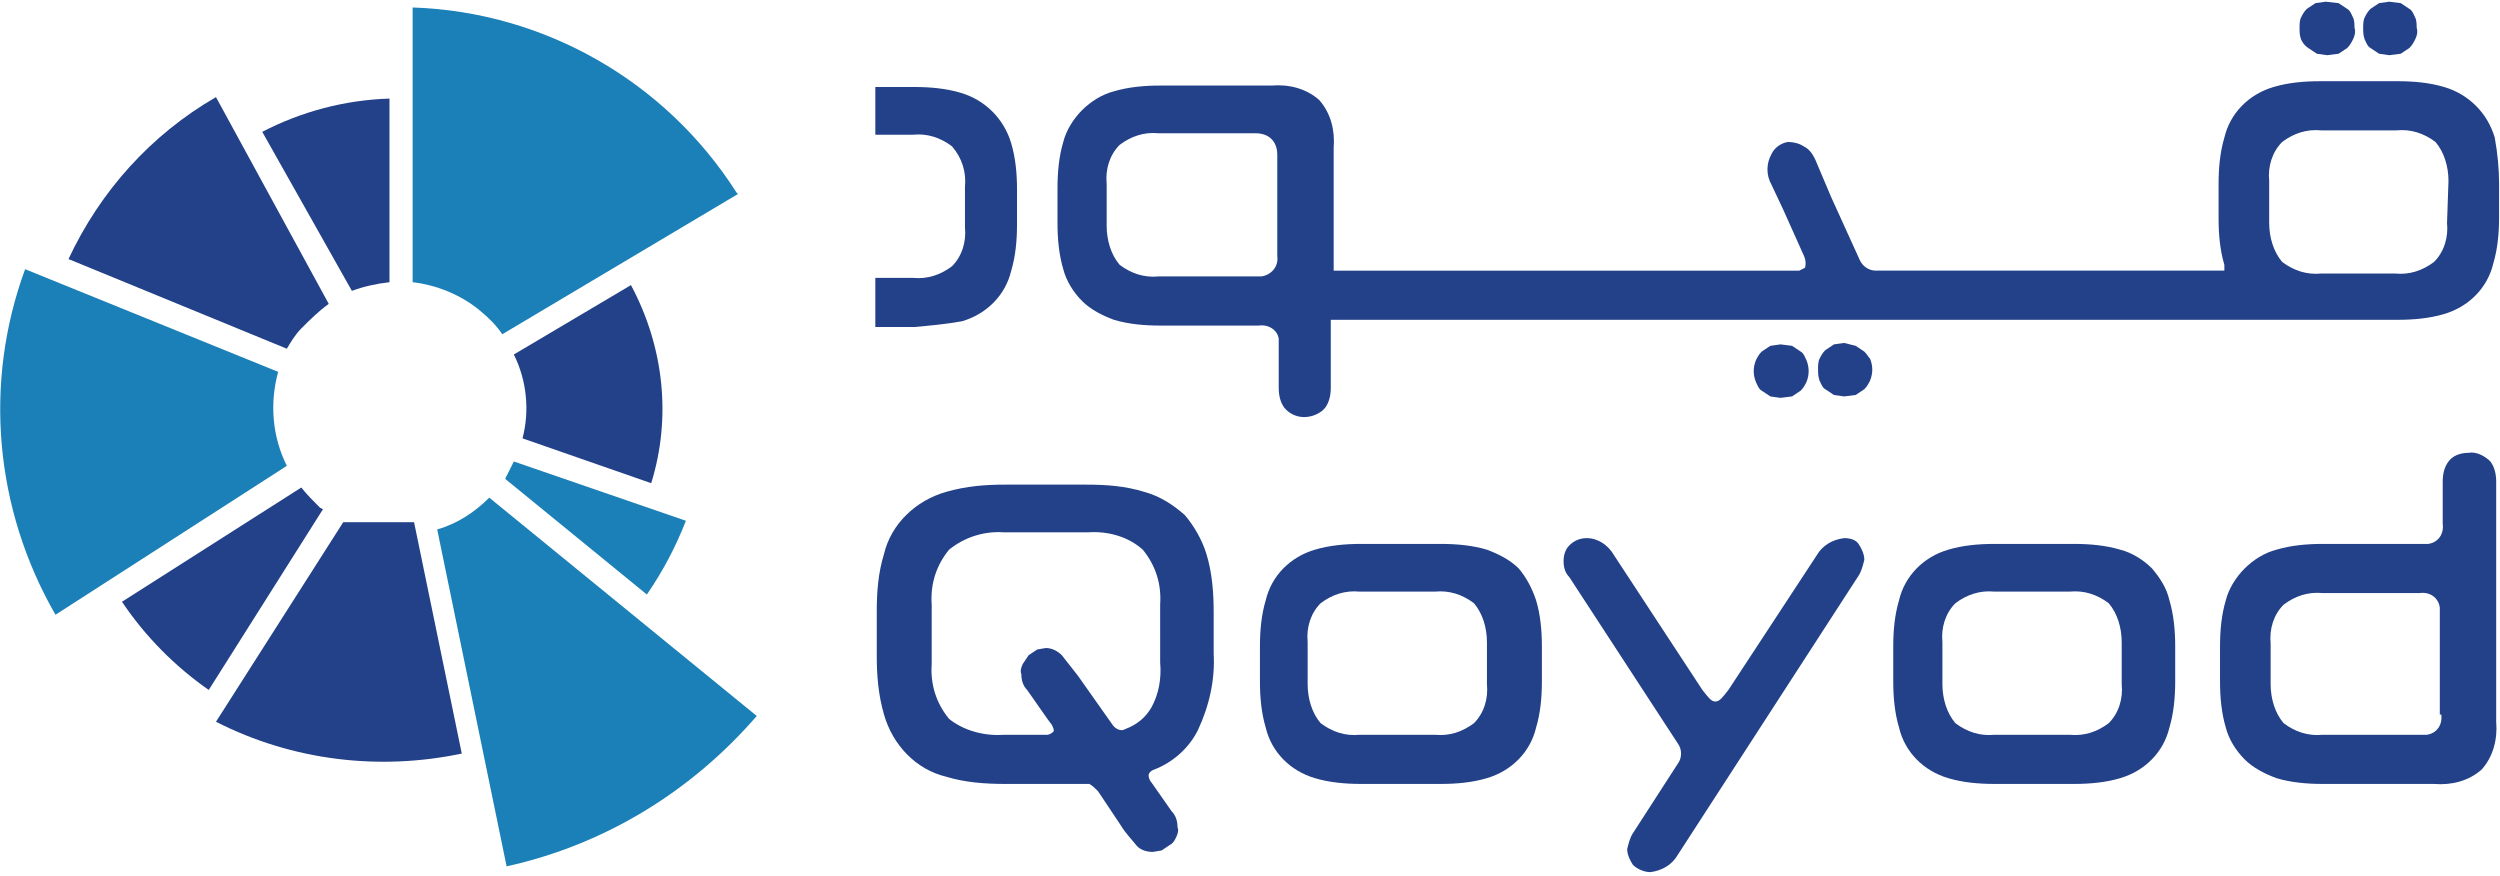
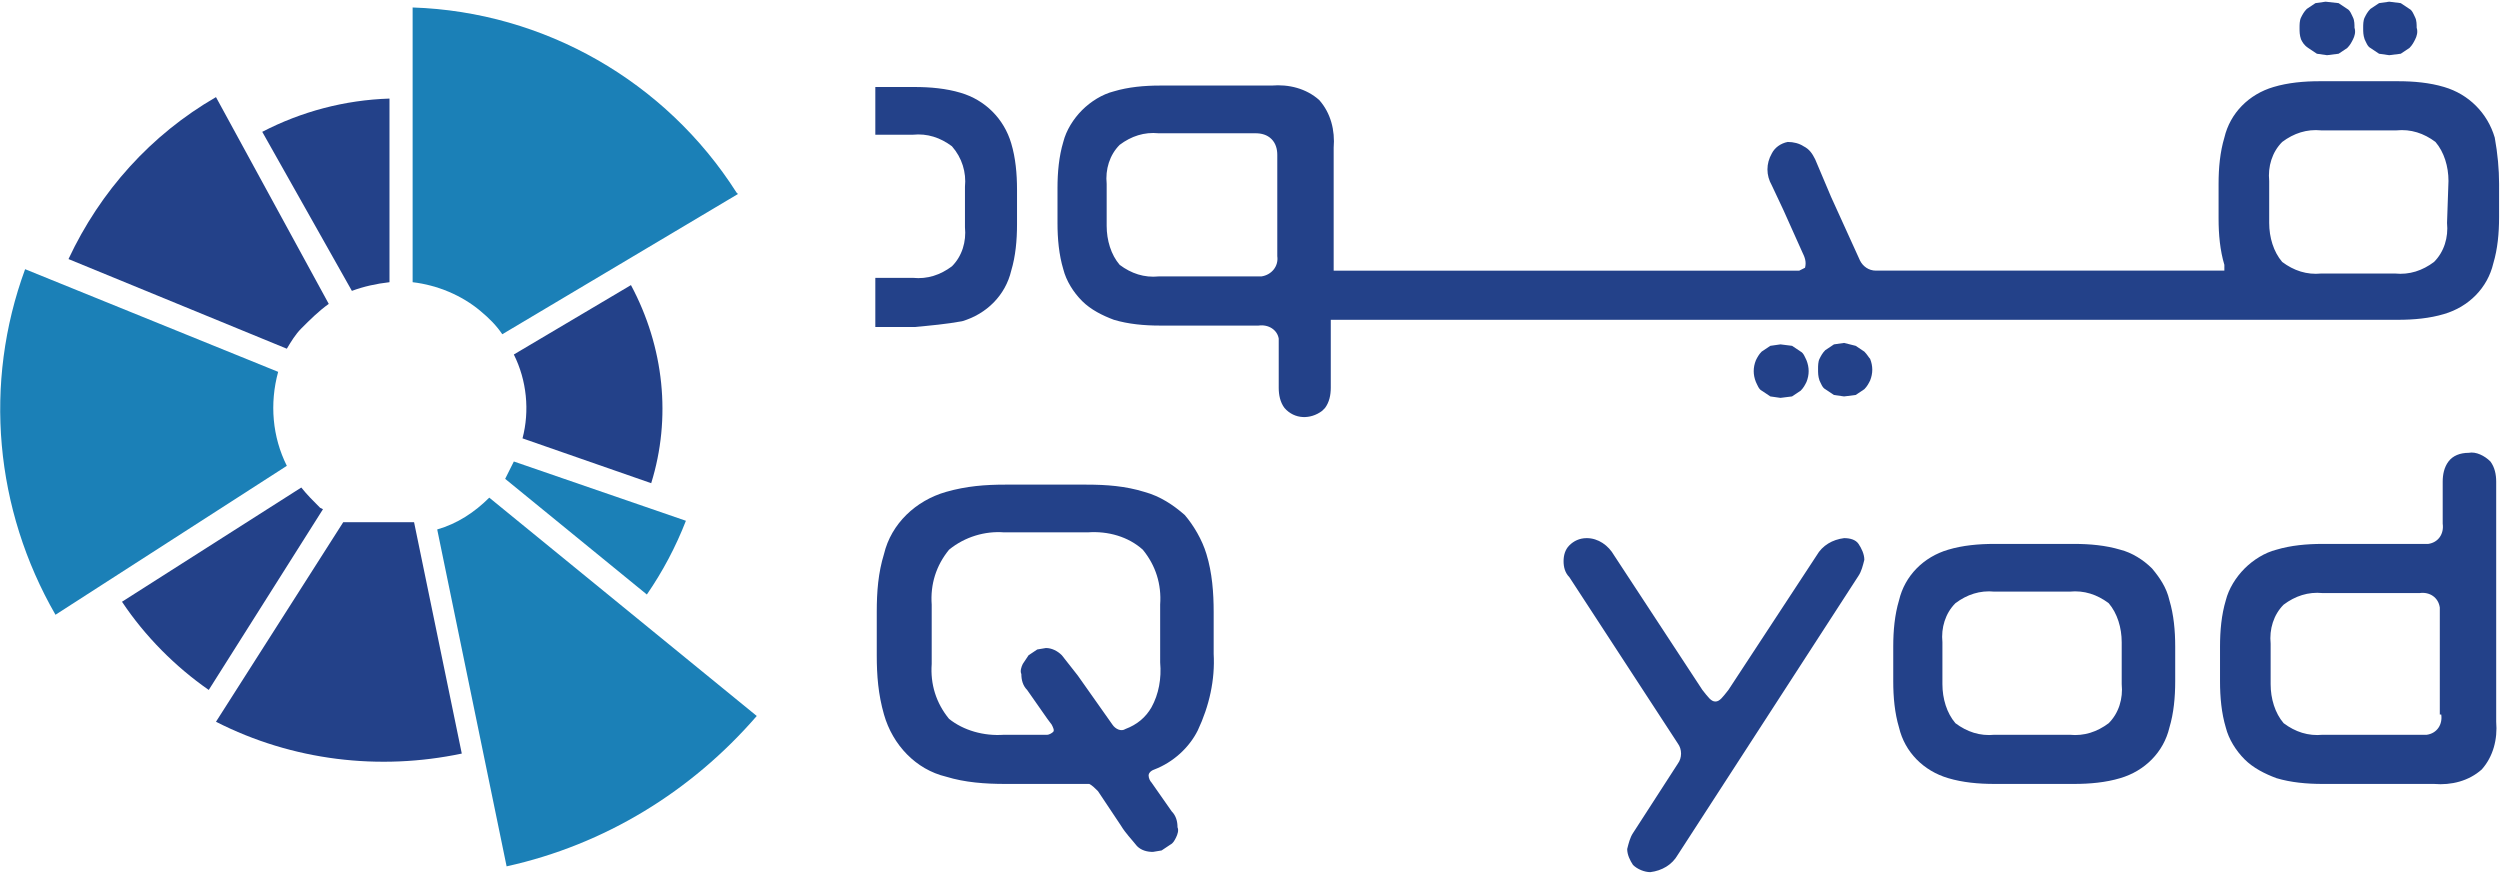
<svg xmlns="http://www.w3.org/2000/svg" id="Layer_1" x="0px" y="0px" viewBox="0 0 172.9 60.6" style="enable-background:new 0 0 172.9 60.6;" xml:space="preserve">
  <style type="text/css">
	.st0{fill:#234189;}
	.st1{fill:#1B80B7;}
</style>
  <g id="Group_1" transform="translate(-86.463 -30.283)">
    <path id="Path_1" class="st0" d="M257.2,61.6c-0.6,0-1.1,0.2-1.4,0.6c-0.3,0.4-0.4,0.9-0.4,1.4v2.9c0.1,0.7-0.3,1.3-1,1.4   c-0.2,0-0.3,0-0.5,0h-6.8c-1.1,0-2.2,0.1-3.2,0.4c-0.8,0.2-1.6,0.7-2.2,1.3c-0.6,0.6-1.1,1.4-1.3,2.2c-0.3,1-0.4,2.1-0.4,3.2v2.4   c0,1.1,0.1,2.2,0.4,3.2c0.2,0.8,0.7,1.6,1.3,2.2c0.6,0.6,1.4,1,2.2,1.3c1,0.3,2.1,0.4,3.2,0.4h7.7c1.2,0.1,2.4-0.2,3.3-1   c0.8-0.9,1.1-2.1,1-3.3V63.6c0-0.5-0.1-1-0.4-1.4C258.3,61.8,257.7,61.5,257.2,61.6 M255.3,79.7c0.1,0.7-0.3,1.3-1,1.4   c-0.2,0-0.3,0-0.5,0h-6.7c-1,0.1-1.9-0.2-2.7-0.8c-0.6-0.7-0.9-1.7-0.9-2.7v-2.8c-0.1-1,0.2-2,0.9-2.7c0.8-0.6,1.7-0.9,2.7-0.8h6.7   c0.7-0.1,1.3,0.3,1.4,1c0,0.2,0,0.3,0,0.5V79.7z" />
    <path id="Path_2" class="st0" d="M214,67.5c-0.8,0.1-1.5,0.5-1.9,1.2l-6.1,9.3c-0.4,0.5-0.6,0.8-0.9,0.8s-0.5-0.3-0.9-0.8l-6.1-9.3   c-0.4-0.7-1.1-1.2-1.9-1.2c-0.5,0-0.9,0.2-1.2,0.5c-0.3,0.3-0.4,0.7-0.4,1.1c0,0.4,0.1,0.8,0.4,1.1l7.5,11.5c0.3,0.4,0.3,1,0,1.4   l-3.1,4.8c-0.2,0.3-0.3,0.7-0.4,1.1c0,0.4,0.2,0.8,0.4,1.1c0.3,0.3,0.8,0.5,1.2,0.5c0.8-0.1,1.5-0.5,1.9-1.2l12.5-19.3   c0.2-0.3,0.3-0.7,0.4-1.1c0-0.4-0.2-0.8-0.4-1.1C214.8,67.6,214.4,67.5,214,67.5" />
-     <path id="Path_3" class="st0" d="M191.5,69.6c-0.6-0.6-1.4-1-2.2-1.3c-1-0.3-2.1-0.4-3.2-0.4h-5.5c-1.1,0-2.2,0.1-3.2,0.4   c-1.7,0.5-3,1.8-3.4,3.5c-0.3,1-0.4,2.1-0.4,3.2v2.4c0,1.1,0.1,2.2,0.4,3.2c0.4,1.7,1.7,3,3.4,3.5c1,0.3,2.1,0.4,3.2,0.4h5.5   c1.1,0,2.2-0.1,3.2-0.4c1.7-0.5,3-1.8,3.4-3.5c0.3-1,0.4-2.1,0.4-3.2V75c0-1.1-0.1-2.2-0.4-3.2C192.4,70.9,192,70.2,191.5,69.6    M189.3,77.6c0.1,1-0.2,2-0.9,2.7c-0.8,0.6-1.7,0.9-2.7,0.8h-5.2c-1,0.1-1.9-0.2-2.7-0.8c-0.6-0.7-0.9-1.7-0.9-2.7v-2.9   c-0.1-1,0.2-2,0.9-2.7c0.8-0.6,1.7-0.9,2.7-0.8h5.2c1-0.1,1.9,0.2,2.7,0.8c0.6,0.7,0.9,1.7,0.9,2.7V77.6z" />
    <path id="Path_4" class="st0" d="M168.4,65.9c-0.8-0.7-1.7-1.3-2.8-1.6c-1.3-0.4-2.6-0.5-4-0.5H156c-1.4,0-2.7,0.1-4.1,0.5   c-2.1,0.6-3.8,2.2-4.3,4.3c-0.4,1.3-0.5,2.6-0.5,4v3c0,1.4,0.1,2.7,0.5,4.1c0.6,2.1,2.2,3.8,4.3,4.3c1.3,0.4,2.7,0.5,4.1,0.5h5.8   c0.2,0.1,0.4,0.3,0.6,0.5l1.6,2.4c0.3,0.5,0.7,0.9,1.1,1.4c0.3,0.3,0.7,0.4,1.1,0.4l0.6-0.1l0.6-0.4c0.2-0.1,0.3-0.3,0.4-0.5   c0.1-0.2,0.2-0.5,0.1-0.7c0-0.4-0.1-0.8-0.4-1.1l-1.4-2c-0.1-0.1-0.2-0.3-0.2-0.5c0-0.1,0.1-0.3,0.4-0.4c1.3-0.5,2.4-1.5,3-2.7   c0.8-1.7,1.2-3.5,1.1-5.3v-2.9c0-1.3-0.1-2.7-0.5-4C169.6,67.6,169,66.6,168.4,65.9 M166.7,76.1c0.1,1.1-0.1,2.2-0.6,3.1   c-0.4,0.7-1,1.2-1.8,1.5c-0.3,0.2-0.7,0-0.9-0.3L161,77l-1.1-1.4c-0.3-0.3-0.7-0.5-1.1-0.5l0,0l-0.6,0.1l-0.6,0.4l-0.4,0.6   c-0.1,0.2-0.2,0.5-0.1,0.7c0,0.4,0.1,0.8,0.4,1.1l1.4,2l0.3,0.4c0.1,0.2,0.2,0.4,0.1,0.5c-0.1,0.1-0.3,0.2-0.4,0.2h-3   c-1.4,0.1-2.8-0.3-3.8-1.1c-0.9-1.1-1.3-2.4-1.2-3.8v-4.1c-0.1-1.4,0.3-2.7,1.2-3.8c1.1-0.9,2.5-1.3,3.8-1.2h5.8   c1.4-0.1,2.8,0.3,3.8,1.2c0.9,1.1,1.3,2.4,1.2,3.8L166.7,76.1z" />
    <path id="Path_5" class="st0" d="M235.3,69.6c-0.6-0.6-1.4-1.1-2.2-1.3c-1-0.3-2.1-0.4-3.2-0.4h-5.5c-1.1,0-2.2,0.1-3.2,0.4   c-1.7,0.5-3,1.8-3.4,3.5c-0.3,1-0.4,2.1-0.4,3.2v2.4c0,1.1,0.1,2.2,0.4,3.2c0.4,1.7,1.7,3,3.4,3.5c1,0.3,2.1,0.4,3.2,0.4h5.5   c1.1,0,2.2-0.1,3.2-0.4c1.7-0.5,3-1.8,3.4-3.5c0.3-1,0.4-2.1,0.4-3.2V75c0-1.1-0.1-2.2-0.4-3.2C236.3,70.9,235.8,70.2,235.3,69.6    M233.2,77.6c0.1,1-0.2,2-0.9,2.7c-0.8,0.6-1.7,0.9-2.7,0.8h-5.2c-1,0.1-1.9-0.2-2.7-0.8c-0.6-0.7-0.9-1.7-0.9-2.7v-2.9   c-0.1-1,0.2-2,0.9-2.7c0.8-0.6,1.7-0.9,2.7-0.8h5.2c1-0.1,1.9,0.2,2.7,0.8c0.6,0.7,0.9,1.7,0.9,2.7V77.6z" />
    <path id="Path_6" class="st0" d="M259,39.8c-0.5-1.7-1.8-3-3.5-3.5c-1-0.3-2.1-0.4-3.2-0.4h-5.4c-1.1,0-2.2,0.1-3.2,0.4   c-1.7,0.5-3,1.8-3.4,3.5c-0.3,1-0.4,2.1-0.4,3.2v2.4c0,1.1,0.1,2.2,0.4,3.2V49h-24.1c-0.5,0-0.9-0.3-1.1-0.7l-2-4.4l0,0l-1.1-2.6   c-0.2-0.4-0.4-0.7-0.8-0.9c-0.3-0.2-0.7-0.3-1.1-0.3c-0.5,0.1-0.9,0.4-1.1,0.8c-0.4,0.7-0.4,1.5,0,2.2l0.8,1.7l0,0l1.3,2.9   c0.2,0.4,0.3,0.7,0.2,1.1l-0.4,0.2h-32.2v-8.5c0.1-1.2-0.2-2.4-1-3.3c-0.9-0.8-2.1-1.1-3.3-1h-7.7c-1.1,0-2.2,0.1-3.2,0.4   c-0.8,0.2-1.6,0.7-2.2,1.3c-0.6,0.6-1.1,1.4-1.3,2.2c-0.3,1-0.4,2.1-0.4,3.2v2.4c0,1.1,0.1,2.2,0.4,3.2c0.2,0.8,0.7,1.6,1.3,2.2   c0.6,0.6,1.4,1,2.2,1.3c1,0.3,2.1,0.4,3.2,0.4h6.8c0.7-0.1,1.3,0.3,1.4,0.9c0,0.2,0,0.3,0,0.5v2.9c0,0.5,0.1,1,0.4,1.4   c0.7,0.8,1.8,0.8,2.6,0.2c0.1-0.1,0.1-0.1,0.2-0.2c0.3-0.4,0.4-0.9,0.4-1.4v-4.7h73.8c1.1,0,2.2-0.1,3.2-0.4c1.7-0.5,3-1.8,3.4-3.5   c0.3-1,0.4-2.1,0.4-3.2V43C259.3,42,259.2,40.9,259,39.8 M174.8,48c0.1,0.7-0.4,1.3-1.1,1.4c-0.1,0-0.2,0-0.4,0h-6.7   c-1,0.1-1.9-0.2-2.7-0.8c-0.6-0.7-0.9-1.7-0.9-2.7v-2.9c-0.1-1,0.2-2,0.9-2.7c0.8-0.6,1.7-0.9,2.7-0.8h6.7c0.4,0,0.8,0.1,1.1,0.4   c0.3,0.3,0.4,0.7,0.4,1.1L174.8,48z M255.7,45.7c0.1,1-0.2,2-0.9,2.7c-0.8,0.6-1.7,0.9-2.7,0.8H247c-1,0.1-1.9-0.2-2.7-0.8   c-0.6-0.7-0.9-1.7-0.9-2.7v-2.9c-0.1-1,0.2-2,0.9-2.7c0.8-0.6,1.7-0.9,2.7-0.8h5.2c1-0.1,1.9,0.2,2.7,0.8c0.6,0.7,0.9,1.7,0.9,2.7   L255.7,45.7z" />
    <path id="Path_7" class="st0" d="M153,52.5c1.7-0.5,3-1.8,3.4-3.5c0.3-1,0.4-2.1,0.4-3.2v-2.4c0-1.1-0.1-2.2-0.4-3.2   c-0.5-1.7-1.8-3-3.5-3.5c-1-0.3-2.1-0.4-3.2-0.4h-2.7v3.3h2.6c1-0.1,1.9,0.2,2.7,0.8c0.7,0.8,1,1.8,0.9,2.8V46c0.1,1-0.2,2-0.9,2.7   c-0.8,0.6-1.7,0.9-2.7,0.8h-2.6v3.4h2.7C150.8,52.8,151.9,52.7,153,52.5" />
    <path id="Path_8" class="st0" d="M246.1,33.6l0.6,0.4l0.7,0.1l0.8-0.1l0.6-0.4c0.2-0.2,0.3-0.4,0.4-0.6c0.1-0.2,0.2-0.5,0.1-0.8   c0-0.2,0-0.5-0.1-0.7c-0.1-0.2-0.2-0.5-0.4-0.6l-0.6-0.4l-0.9-0.1l-0.7,0.1l-0.6,0.4c-0.2,0.2-0.3,0.4-0.4,0.6   c-0.1,0.2-0.1,0.5-0.1,0.7c0,0.3,0,0.5,0.1,0.8C245.7,33.2,245.8,33.4,246.1,33.6" />
    <path id="Path_9" class="st0" d="M250.4,33.6L251,34l0.7,0.1l0.8-0.1l0.6-0.4c0.2-0.2,0.3-0.4,0.4-0.6c0.1-0.2,0.2-0.5,0.1-0.8   c0-0.2,0-0.5-0.1-0.7c-0.1-0.2-0.2-0.5-0.4-0.6l-0.6-0.4l-0.8-0.1l-0.7,0.1l-0.6,0.4c-0.2,0.2-0.3,0.4-0.4,0.6   c-0.1,0.2-0.1,0.5-0.1,0.7c0,0.3,0,0.5,0.1,0.8C250.1,33.2,250.2,33.5,250.4,33.6" />
    <path id="Path_10" class="st0" d="M208.9,57.7l0.7,0.1l0.8-0.1l0.6-0.4c0.2-0.2,0.3-0.4,0.4-0.6c0.2-0.5,0.2-1,0-1.5   c-0.1-0.2-0.2-0.5-0.4-0.6l-0.6-0.4l-0.8-0.1l-0.7,0.1l-0.6,0.4c-0.2,0.2-0.3,0.4-0.4,0.6c-0.2,0.5-0.2,1,0,1.5   c0.1,0.2,0.2,0.5,0.4,0.6L208.9,57.7" />
    <path id="Path_11" class="st0" d="M215.4,54.6l-0.6-0.4L214,54l-0.7,0.1l-0.6,0.4c-0.2,0.2-0.3,0.4-0.4,0.6   c-0.1,0.2-0.1,0.5-0.1,0.7c0,0.3,0,0.5,0.1,0.8c0.1,0.2,0.2,0.5,0.4,0.6l0.6,0.4l0.7,0.1l0.8-0.1l0.6-0.4c0.2-0.2,0.3-0.4,0.4-0.6   c0.2-0.5,0.2-1,0-1.5C215.7,55,215.6,54.8,215.4,54.6" />
    <path id="Path_12" class="st0" d="M113.4,37.1v12.7c-0.9,0.1-1.8,0.3-2.6,0.6l-6.2-11C107.3,38,110.3,37.2,113.4,37.1" />
    <path id="Path_13" class="st1" d="M131.2,71.4l-9.8-8l0.6-1.2l11.9,4.1C133.2,68.1,132.3,69.8,131.2,71.4" />
    <path id="Path_14" class="st0" d="M131.5,63.7l-8.9-3.1c0.5-1.9,0.3-4-0.6-5.8l8.1-4.8C132.4,54.3,132.9,59.2,131.5,63.7" />
    <path id="Path_15" class="st1" d="M137.5,43.7l-16.3,9.7c-0.4-0.6-0.9-1.1-1.5-1.6c-1.3-1.1-3-1.8-4.7-2v-19   c9.1,0.3,17.5,5.1,22.4,12.8" />
    <path id="Path_16" class="st0" d="M101.4,37l7.8,14.3c-0.7,0.5-1.3,1.1-1.9,1.7c-0.4,0.4-0.7,0.9-1,1.4l-15.1-6.2   C93.4,43.5,96.9,39.6,101.4,37" />
    <path id="Path_17" class="st1" d="M88.2,48.9l17.5,7.1c-0.6,2.2-0.4,4.5,0.6,6.5l-16,10.3C86.1,65.5,85.3,56.8,88.2,48.9" />
    <path id="Path_18" class="st0" d="M94.9,71.9l12.4-7.9c0.4,0.5,0.8,0.9,1.3,1.4l0.2,0.1L100.9,78C98.6,76.4,96.5,74.3,94.9,71.9" />
    <path id="Path_19" class="st0" d="M101.4,80.2l8.8-13.8h4.9l3.3,16C112.7,83.6,106.7,82.9,101.4,80.2" />
    <path id="Path_20" class="st1" d="M138.8,79.8c-4.5,5.2-10.5,8.9-17.3,10.4l-4.8-23.3c1.4-0.4,2.6-1.2,3.6-2.2L138.8,79.8z" />
  </g>
</svg>